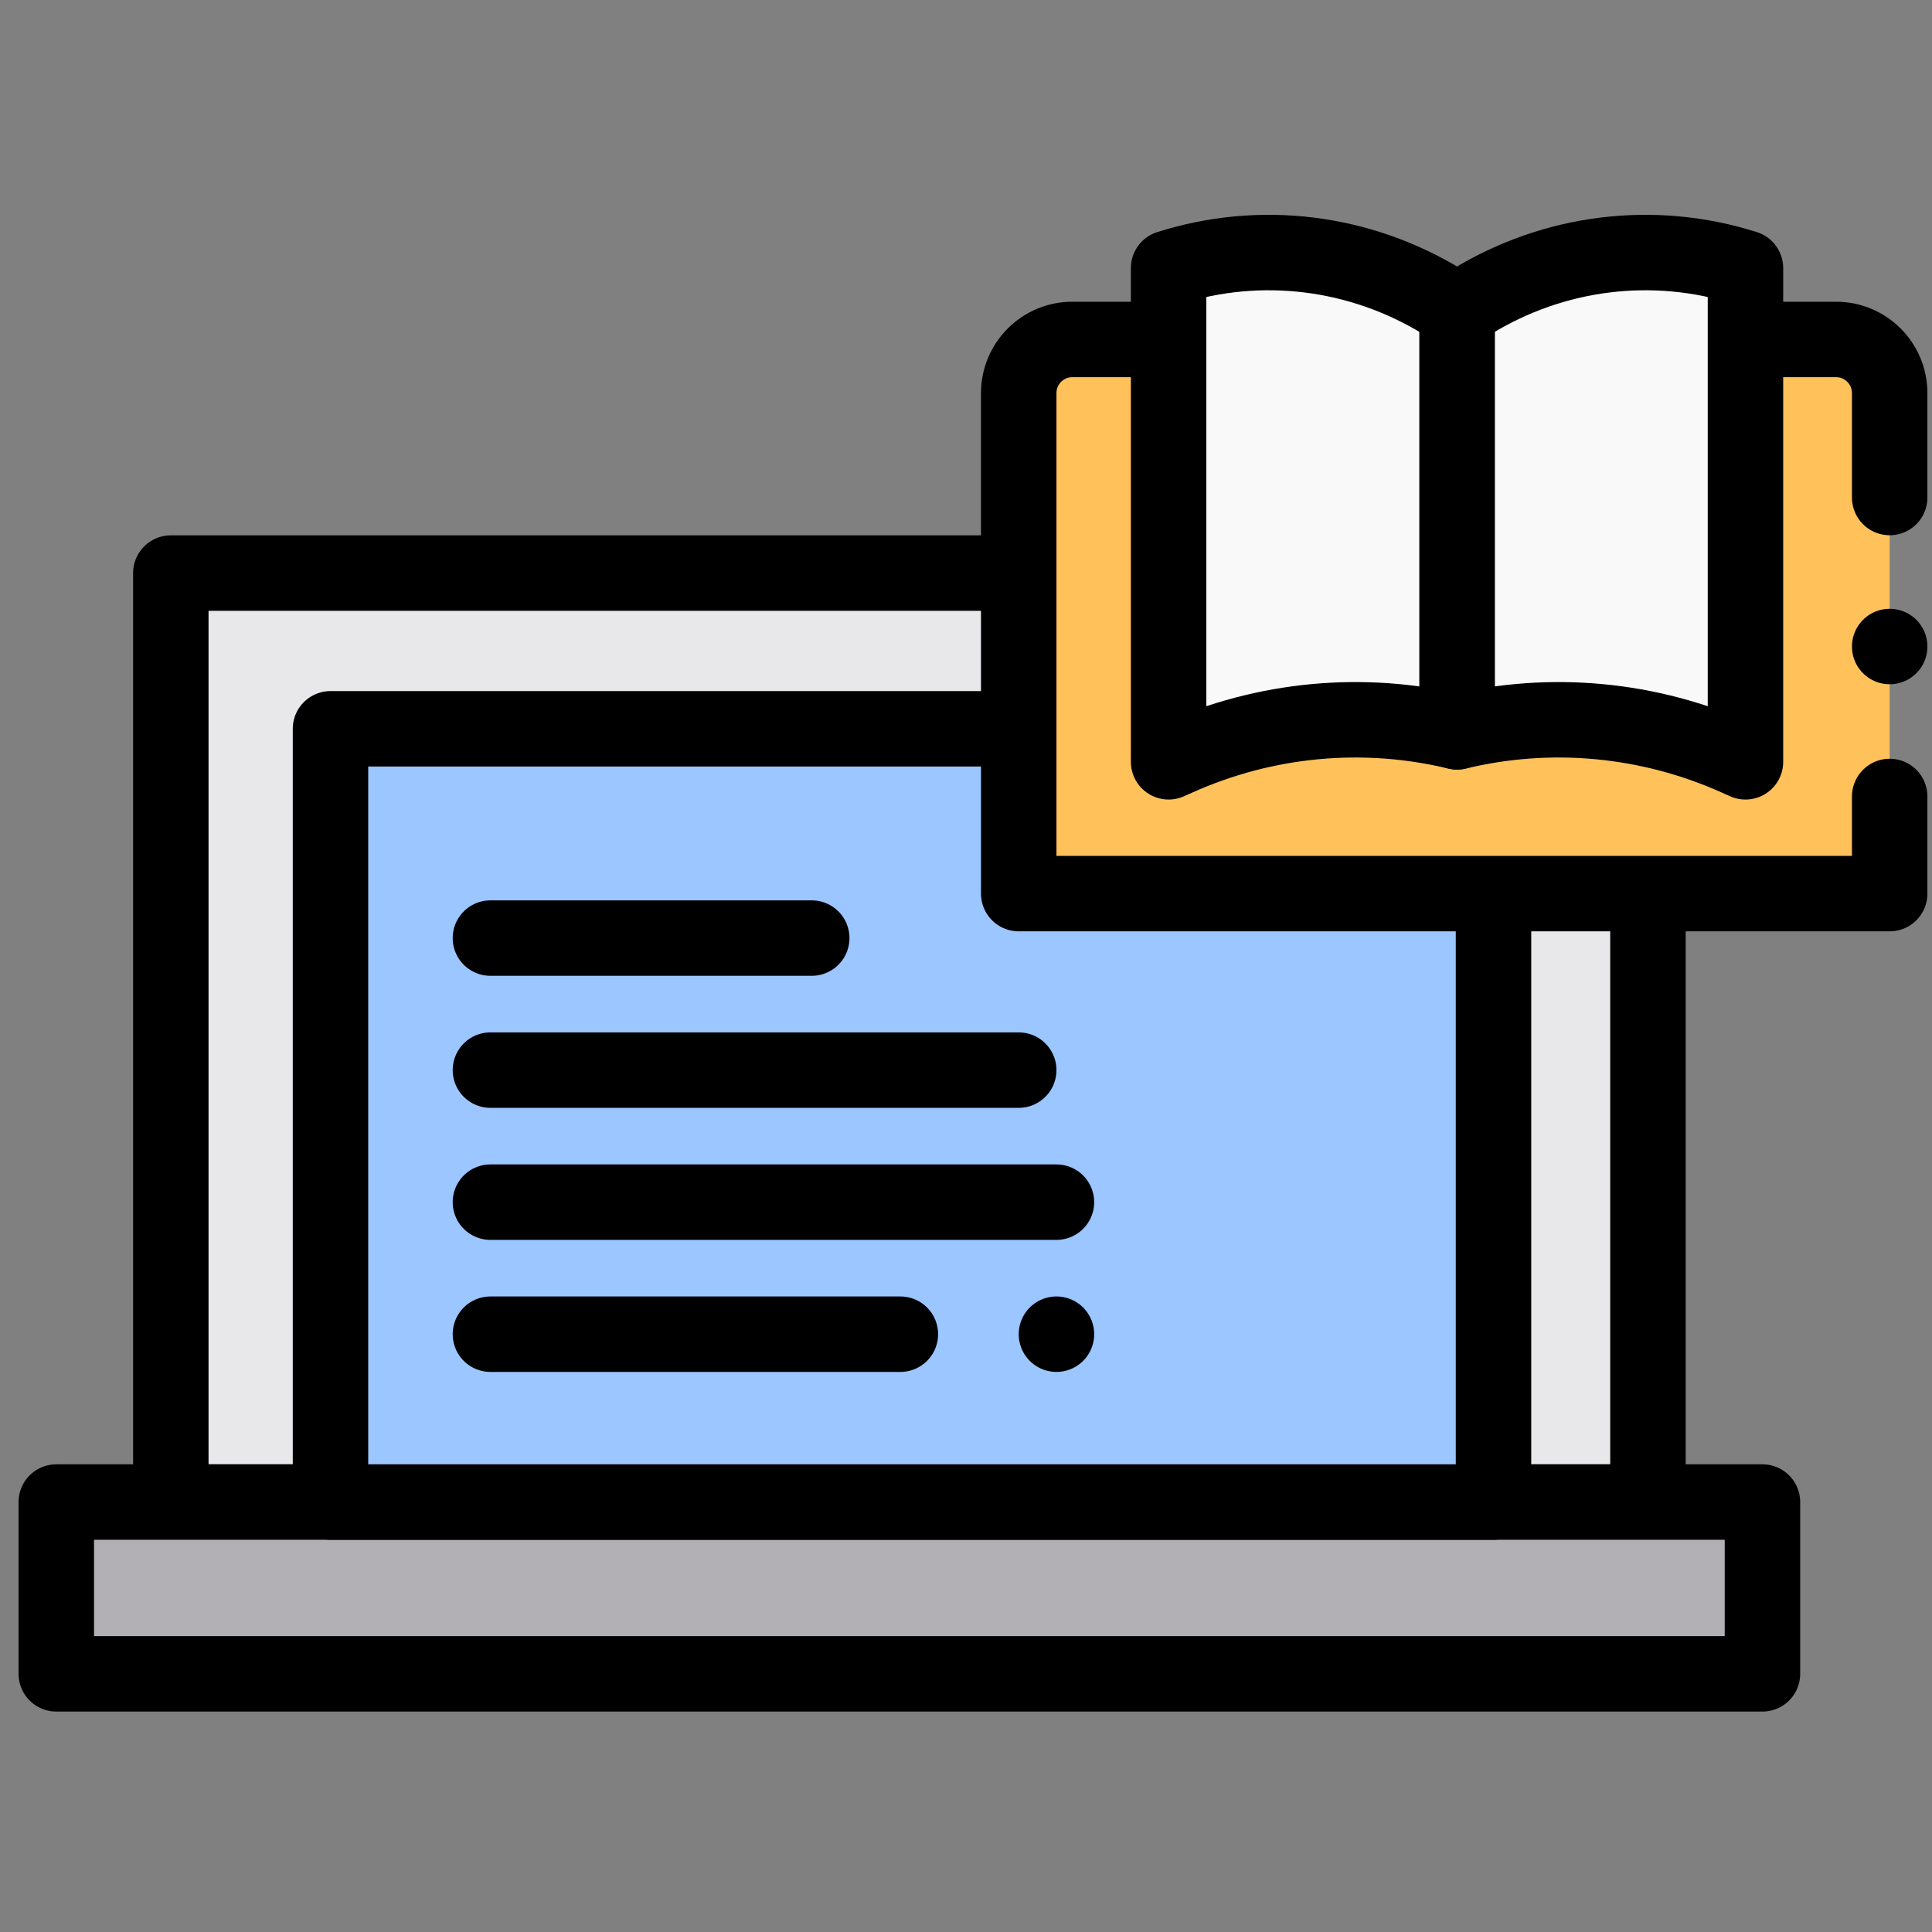
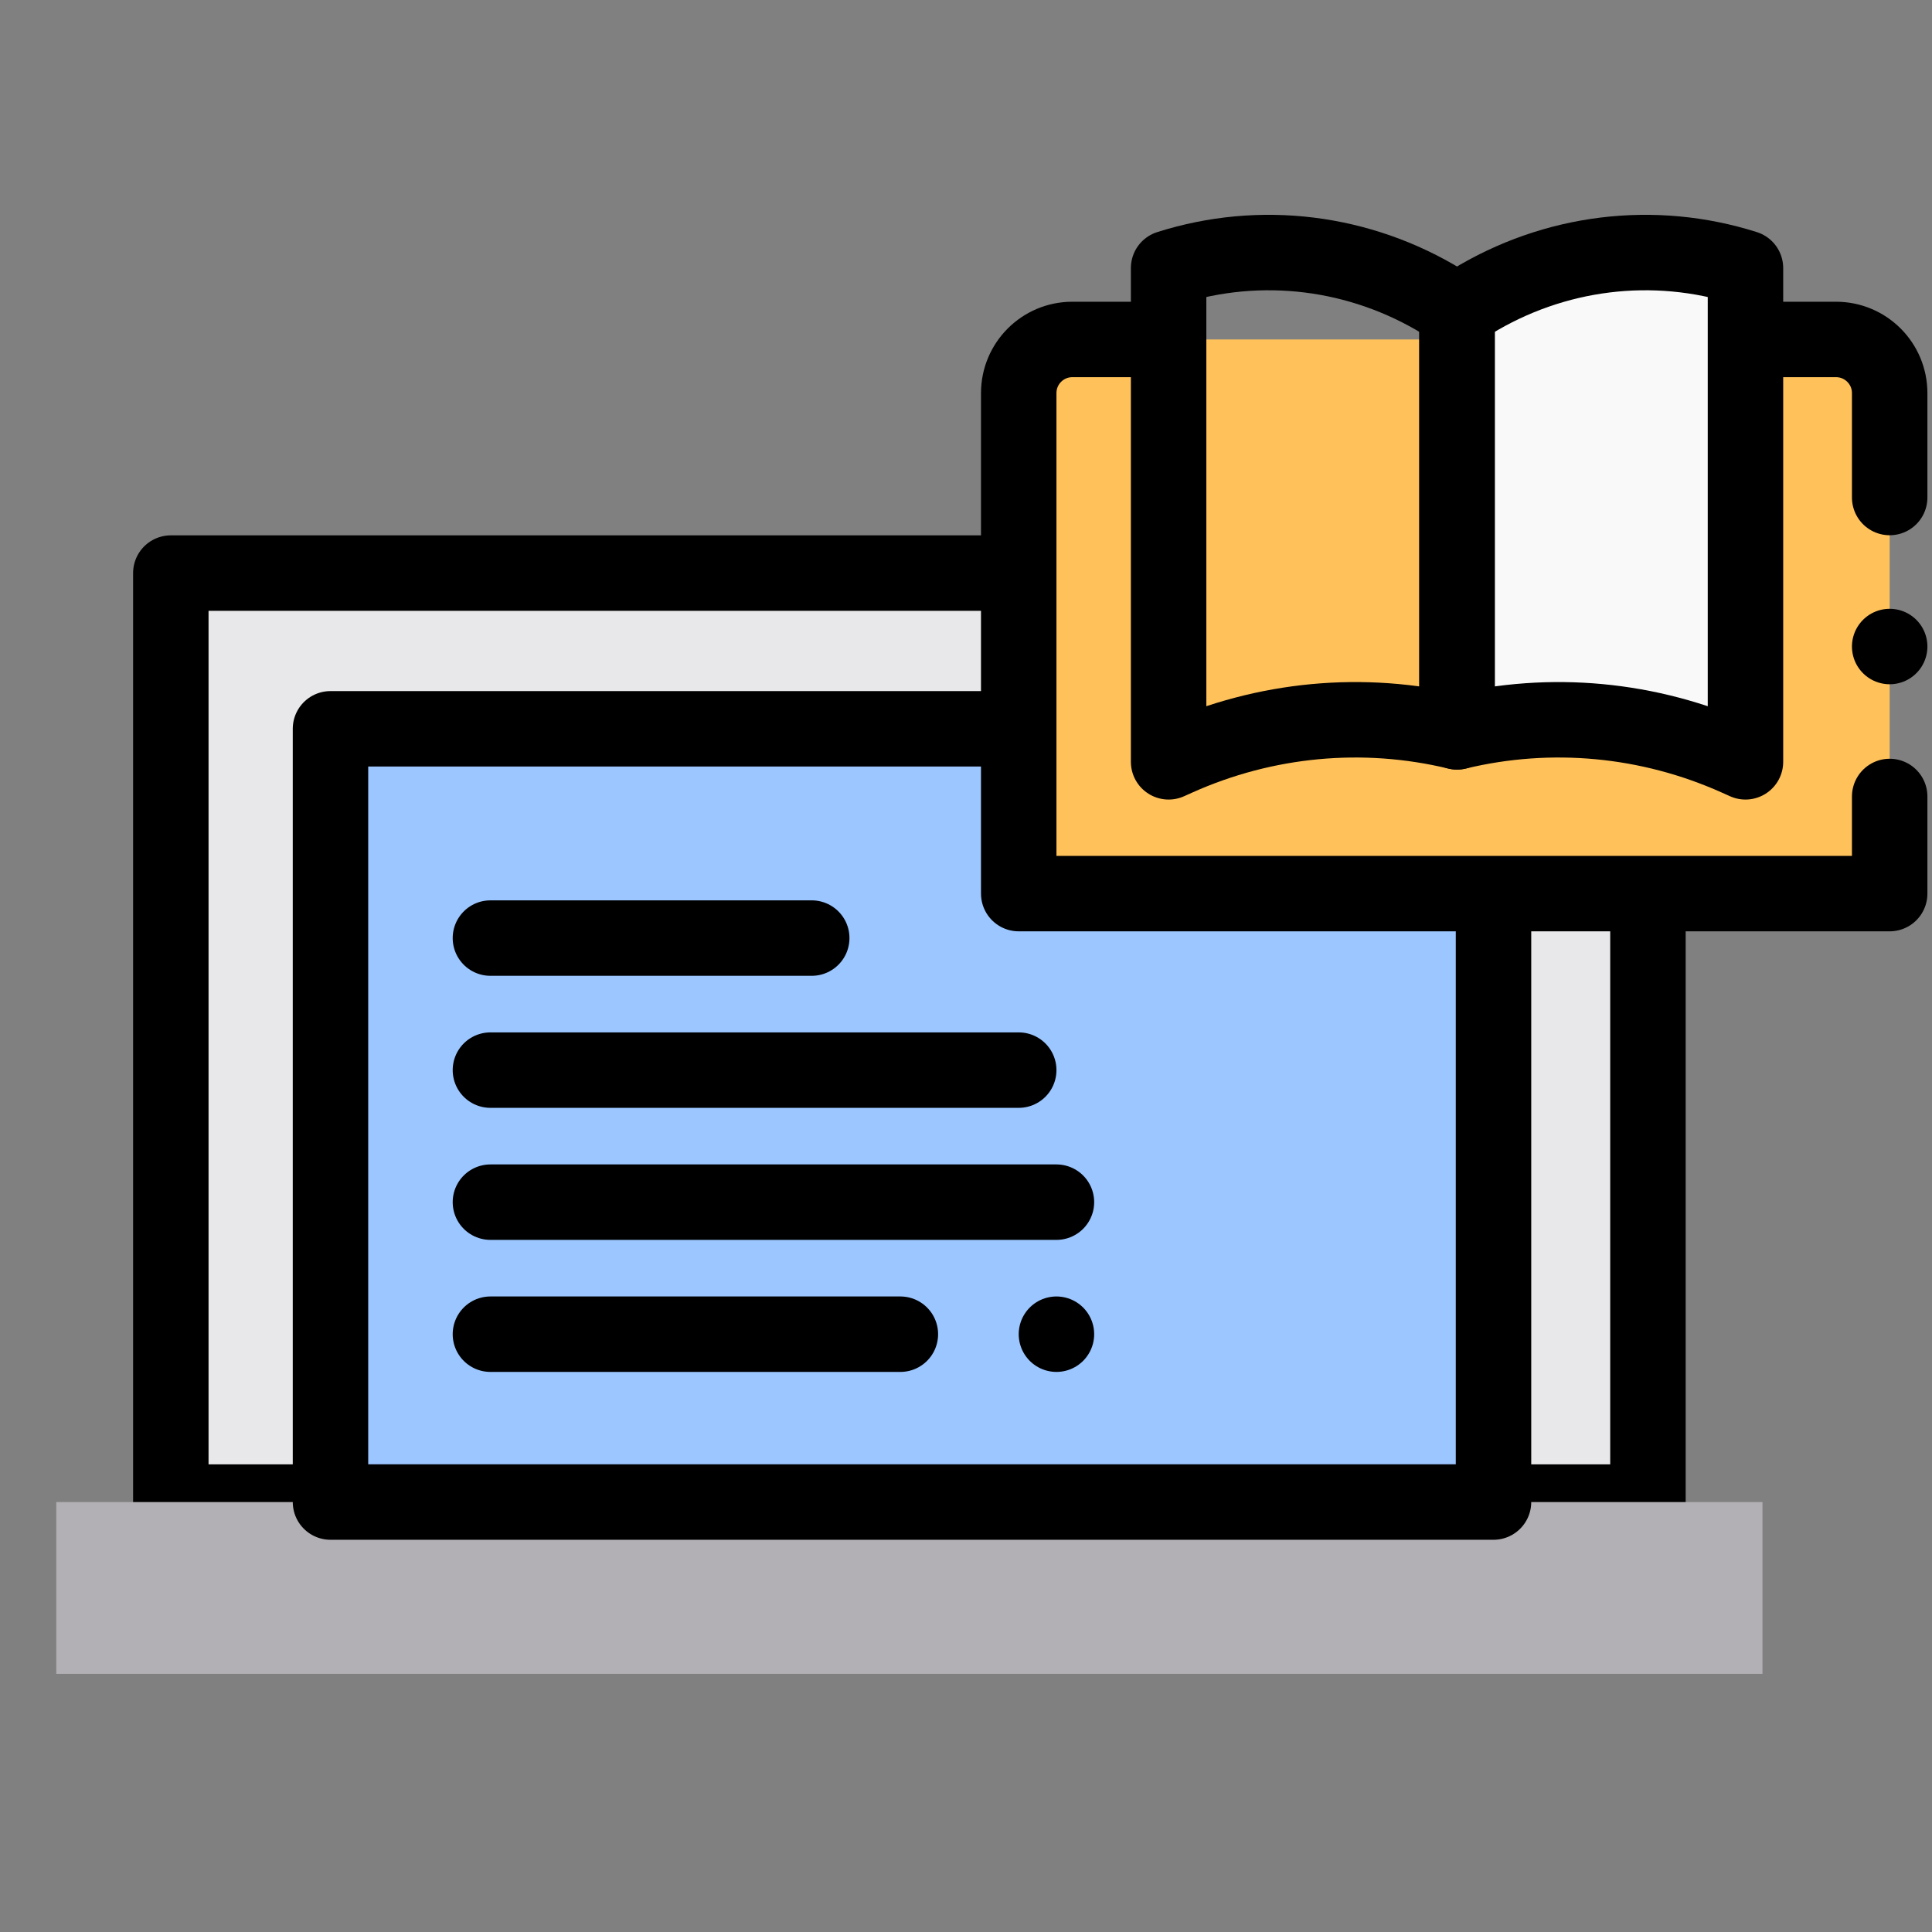
<svg xmlns="http://www.w3.org/2000/svg" id="svg3516" width="682.667" height="682.667" viewBox="0 0 682.667 682.667">
  <rect x="0" y="0" width="682.667" height="682.667" fill="#808080" stroke="none" />
  <defs id="defs3520">
    <clipPath clipPathUnits="userSpaceOnUse" id="clipPath3536">
-       <path d="M 0,512 H 512 V 0 H 0 Z" id="path3534" />
+       <path d="M 0,512 H 512 H 0 Z" id="path3534" />
    </clipPath>
    <clipPath clipPathUnits="userSpaceOnUse" id="clipPath3550">
      <path d="M 0,512 H 512 V 0 H 0 Z" id="path3548" />
    </clipPath>
  </defs>
  <g id="g3522" transform="matrix(1.333,0,0,-1.333,0,682.667)">
    <g id="g3524" transform="translate(436.831,274.625)">
      <path d="m 0,0 v -160.656 h -391.551 v 246.25 h 224.22" style="fill:#e8e7e9;fill-opacity:1;fill-rule:nonzero;stroke:#000000;stroke-width:20;stroke-linecap:round;stroke-linejoin:round;stroke-miterlimit:10;stroke-dasharray:none;stroke-opacity:1" id="path3526" />
    </g>
    <path d="M 467.187,68.432 H 14.922 v 45.537 h 452.265 z" style="fill:#b3b0b5;fill-opacity:1;fill-rule:nonzero;stroke:none" id="path3528" />
    <g id="g3530">
      <g id="g3532" clip-path="url(#clipPath3536)">
        <path d="M 467.187,68.432 H 14.922 v 45.537 h 452.265 z" style="fill:none;stroke:#000000;stroke-width:20;stroke-linecap:round;stroke-linejoin:round;stroke-miterlimit:10;stroke-dasharray:none;stroke-opacity:1" id="path3538" />
      </g>
    </g>
    <g id="g3540" transform="translate(269.75,318.937)">
      <path d="M 0,0 H -182.145 V -204.968 H 126.144 V -43.937" style="fill:#9bc6ff;fill-opacity:1;fill-rule:nonzero;stroke:#000000;stroke-width:20;stroke-linecap:round;stroke-linejoin:round;stroke-miterlimit:10;stroke-dasharray:none;stroke-opacity:1" id="path3542" />
    </g>
    <g id="g3544">
      <g id="g3546" clip-path="url(#clipPath3550)">
        <g id="g3552" transform="translate(500.91,275.255)">
          <path d="m 0,0 v 132.674 c 0,7.852 -6.366,14.218 -14.218,14.218 h -202.435 c -7.852,0 -14.218,-6.366 -14.218,-14.218 l 0,-132.674 z" style="fill:#ffc15a;fill-opacity:1;fill-rule:nonzero;stroke:none" id="path3554" />
        </g>
        <g id="g3556" transform="translate(500.91,380.25)">
          <path d="m 0,0 v 27.679 c 0,7.852 -6.366,14.217 -14.218,14.217 h -23.879" style="fill:none;stroke:#000000;stroke-width:20;stroke-linecap:round;stroke-linejoin:round;stroke-miterlimit:10;stroke-dasharray:none;stroke-opacity:1" id="path3558" />
        </g>
        <g id="g3560" transform="translate(309.16,422.147)">
          <path d="m 0,0 h -24.903 c -7.852,0 -14.218,-6.365 -14.218,-14.218 V -146.892 H 191.75 v 25.746" style="fill:none;stroke:#000000;stroke-width:20;stroke-linecap:round;stroke-linejoin:round;stroke-miterlimit:10;stroke-dasharray:none;stroke-opacity:1" id="path3562" />
        </g>
        <g id="g3564" transform="translate(386.227,318.131)">
          <path d="m 0,0 v 0 c 24.834,5.977 50.853,3.537 74.262,-6.961 l 2.194,-0.983 v 130.882 c -24.363,7.728 -50.721,4.474 -72.671,-8.971 L 0,111.648 Z" style="fill:#f9f9f9;fill-opacity:1;fill-rule:nonzero;stroke:none" id="path3566" />
        </g>
        <g id="g3568" transform="translate(386.227,318.131)">
          <path d="m 0,0 v 0 c 24.834,5.977 50.853,3.537 74.262,-6.961 l 2.194,-0.983 v 130.882 c -24.363,7.728 -50.721,4.474 -72.671,-8.971 L 0,111.648 Z" style="fill:none;stroke:#000000;stroke-width:20;stroke-linecap:round;stroke-linejoin:round;stroke-miterlimit:10;stroke-dasharray:none;stroke-opacity:1" id="path3570" />
        </g>
        <g id="g3572" transform="translate(386.227,318.131)">
-           <path d="m 0,0 v 0 c -24.834,5.977 -50.853,3.537 -74.263,-6.961 l -2.193,-0.983 v 130.882 c 24.362,7.728 50.721,4.474 72.671,-8.971 L 0,111.648 Z" style="fill:#f9f9f9;fill-opacity:1;fill-rule:nonzero;stroke:none" id="path3574" />
-         </g>
+           </g>
        <g id="g3576" transform="translate(386.227,318.131)">
          <path d="m 0,0 v 0 c -24.834,5.977 -50.853,3.537 -74.263,-6.961 l -2.193,-0.983 v 130.882 c 24.362,7.728 50.721,4.474 72.671,-8.971 L 0,111.648 Z" style="fill:none;stroke:#000000;stroke-width:20;stroke-linecap:round;stroke-linejoin:round;stroke-miterlimit:10;stroke-dasharray:none;stroke-opacity:1" id="path3578" />
        </g>
        <g id="g3580" transform="translate(130,263.465)">
          <path d="M 0,0 H 85.172" style="fill:none;stroke:#000000;stroke-width:20;stroke-linecap:round;stroke-linejoin:round;stroke-miterlimit:10;stroke-dasharray:none;stroke-opacity:1" id="path3582" />
        </g>
        <g id="g3584" transform="translate(130,228.465)">
          <path d="M 0,0 H 140.039" style="fill:none;stroke:#000000;stroke-width:20;stroke-linecap:round;stroke-linejoin:round;stroke-miterlimit:10;stroke-dasharray:none;stroke-opacity:1" id="path3586" />
        </g>
        <g id="g3588" transform="translate(130,193.465)">
          <path d="M 0,0 H 150.039" style="fill:none;stroke:#000000;stroke-width:20;stroke-linecap:round;stroke-linejoin:round;stroke-miterlimit:10;stroke-dasharray:none;stroke-opacity:1" id="path3590" />
        </g>
        <g id="g3592" transform="translate(130,158.465)">
          <path d="M 0,0 H 108.667" style="fill:none;stroke:#000000;stroke-width:20;stroke-linecap:round;stroke-linejoin:round;stroke-miterlimit:10;stroke-dasharray:none;stroke-opacity:1" id="path3594" />
        </g>
        <g id="g3596" transform="translate(280.039,158.465)">
          <path d="M 0,0 Z" style="fill:#c9d6de;fill-opacity:1;fill-rule:nonzero;stroke:none" id="path3598" />
        </g>
        <g id="g3600" transform="translate(280.039,158.465)">
          <path d="M 0,0 V 0" style="fill:none;stroke:#000000;stroke-width:20;stroke-linecap:round;stroke-linejoin:round;stroke-miterlimit:10;stroke-dasharray:none;stroke-opacity:1" id="path3602" />
        </g>
        <g id="g3604" transform="translate(500.91,340.75)">
          <path d="M 0,0 Z" style="fill:#c9d6de;fill-opacity:1;fill-rule:nonzero;stroke:none" id="path3606" />
        </g>
        <g id="g3608" transform="translate(500.91,340.75)">
          <path d="M 0,0 V 0" style="fill:none;stroke:#000000;stroke-width:20;stroke-linecap:round;stroke-linejoin:round;stroke-miterlimit:10;stroke-dasharray:none;stroke-opacity:1" id="path3610" />
        </g>
      </g>
    </g>
  </g>
</svg>